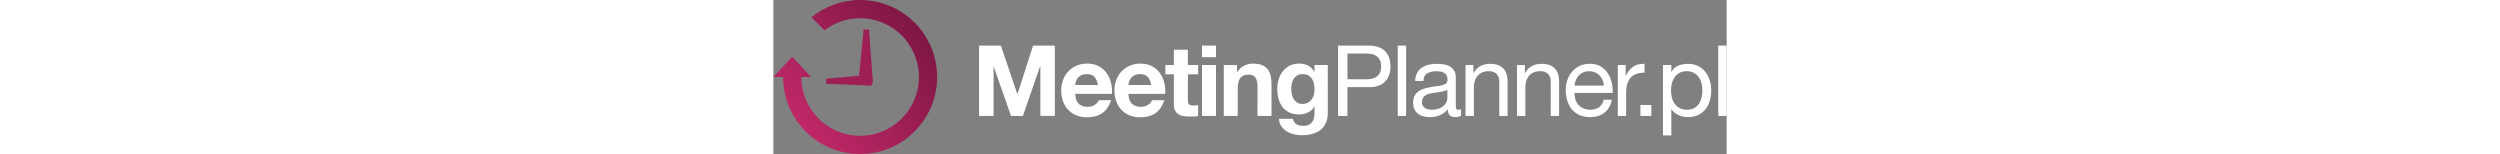
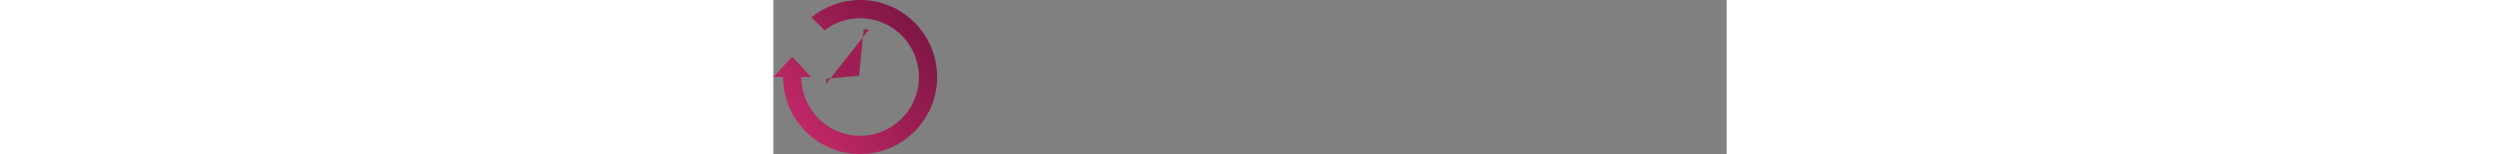
<svg xmlns="http://www.w3.org/2000/svg" viewBox="0 0 454.38 73.43" height="28">
  <rect x="0" y="0" width="454.38" height="73.43" fill="#808080" stroke="none" />
-   <path d="M98.07 21.75h10.37l7.84 23.04.09-.01 7.42-23.04h10.37v33.5h-6.89V31.51h-.1l-8.22 23.74h-5.68l-8.22-23.51h-.09v23.51h-6.89v-33.5zm45.82 22.99c.09 2.13.64 3.69 1.64 4.68 1 .99 2.44 1.48 4.32 1.48 1.35 0 2.5-.34 3.47-1.01.97-.67 1.56-1.39 1.78-2.14h5.87c-.94 2.88-2.38 4.96-4.32 6.24-1.94 1.28-4.29 1.92-7.04 1.92-1.91 0-3.63-.31-5.16-.94-1.53-.62-2.83-1.5-3.9-2.63-1.06-1.13-1.89-2.47-2.47-4.04-.58-1.56-.87-3.29-.87-5.17 0-1.81.3-3.5.89-5.07.6-1.56 1.44-2.92 2.54-4.06 1.1-1.14 2.4-2.04 3.92-2.7 1.52-.66 3.2-.98 5.04-.98 2.06 0 3.86.4 5.4 1.2 1.53.8 2.79 1.87 3.78 3.21.99 1.35 1.7 2.88 2.13 4.61.44 1.72.59 3.52.47 5.4h-17.49zm10.84-4.22c-.31-1.7-.87-2.98-1.67-3.86-.8-.88-2.01-1.32-3.64-1.32-1.06 0-1.95.18-2.65.54-.71.36-1.27.81-1.69 1.34-.42.54-.72 1.1-.89 1.7-.17.6-.27 1.13-.31 1.6h10.85zm14.54 4.22c.09 2.13.64 3.69 1.64 4.68 1 .99 2.44 1.48 4.32 1.48 1.35 0 2.5-.34 3.47-1.01.97-.67 1.56-1.39 1.78-2.14h5.87c-.94 2.88-2.38 4.96-4.32 6.24-1.94 1.28-4.29 1.92-7.04 1.92-1.91 0-3.63-.31-5.16-.94-1.53-.62-2.83-1.5-3.9-2.63-1.07-1.13-1.89-2.47-2.47-4.04-.58-1.56-.87-3.29-.87-5.17 0-1.81.3-3.5.89-5.07.6-1.56 1.44-2.92 2.54-4.06 1.1-1.14 2.4-2.04 3.92-2.7 1.52-.66 3.2-.98 5.04-.98 2.06 0 3.86.4 5.4 1.2 1.53.8 2.79 1.87 3.78 3.21.98 1.35 1.7 2.88 2.13 4.61.44 1.72.59 3.52.47 5.4h-17.49zm10.84-4.22c-.31-1.7-.87-2.98-1.67-3.86-.8-.88-2.01-1.32-3.64-1.32-1.06 0-1.95.18-2.65.54-.7.36-1.27.81-1.69 1.34-.42.54-.72 1.1-.89 1.7-.17.6-.27 1.13-.3 1.6h10.84zm17.48-9.53h4.88v4.45h-4.88v12.04c0 1.13.19 1.88.56 2.26.38.38 1.12.56 2.25.56.75 0 1.44-.07 2.06-.2v5.21c-.56.1-1.19.16-1.88.2s-1.36.05-2.02.05c-1.04 0-2.01-.07-2.94-.21-.92-.14-1.74-.42-2.44-.85-.71-.42-1.26-1.01-1.67-1.76-.4-.75-.61-1.74-.61-2.96V35.43h-4.04v-4.45h4.04v-7.26h6.67v7.27zm13.38-3.74h-6.67v-5.5h6.67v5.5zm-6.67 3.74h6.67v24.27h-6.67V30.99zm10.38 0h6.33v3.37h.14c.84-1.38 1.94-2.39 3.29-3.05 1.35-.66 2.72-.98 4.13-.98 1.78 0 3.25.24 4.39.73 1.14.48 2.04 1.16 2.7 2.02.66.86 1.12 1.91 1.38 3.14.27 1.24.4 2.61.4 4.11v14.93h-6.67V41.54c0-2-.32-3.5-.96-4.48-.64-.99-1.75-1.48-3.31-1.48-1.82 0-3.13.54-3.94 1.62s-1.22 2.86-1.22 5.33v12.72h-6.65V30.99zm49.59 22.71c0 .66-.05 1.38-.16 2.18-.11.8-.32 1.6-.63 2.39a9.5 9.5 0 01-1.31 2.3c-.56.74-1.31 1.39-2.25 1.97-.94.58-2.08 1.04-3.43 1.38-1.34.34-2.94.52-4.79.52-1.19 0-2.4-.15-3.64-.45-1.24-.3-2.36-.76-3.38-1.39a8.232 8.232 0 01-2.53-2.42c-.67-.98-1.06-2.17-1.15-3.54h6.62c.31 1.26.92 2.13 1.83 2.62.91.49 1.96.73 3.14.73 1.85 0 3.21-.56 4.08-1.69.88-1.12 1.3-2.56 1.27-4.31V50.8l-.1-.01a6.584 6.584 0 01-3.07 2.83c-1.33.61-2.73.91-4.2.91-1.81 0-3.38-.32-4.69-.96a8.987 8.987 0 01-3.24-2.63c-.84-1.11-1.46-2.41-1.85-3.89-.39-1.49-.59-3.06-.59-4.72 0-1.56.23-3.07.68-4.53.45-1.46 1.12-2.74 1.99-3.85.88-1.11 1.96-2 3.26-2.65 1.3-.66 2.79-.98 4.48-.98 1.6 0 2.99.29 4.2.89 1.21.6 2.21 1.59 3.03 3h.09l.01-3.22h6.33V53.7zm-12-4.17c.94 0 1.77-.19 2.49-.56.72-.38 1.31-.88 1.78-1.5.47-.63.82-1.34 1.05-2.14.23-.8.35-1.64.35-2.52 0-.97-.09-1.91-.28-2.82-.19-.91-.5-1.71-.94-2.4a4.783 4.783 0 00-1.76-1.64c-.73-.41-1.63-.61-2.7-.61-.94 0-1.74.19-2.42.56-.67.38-1.24.89-1.69 1.53a6.43 6.43 0 00-.98 2.21c-.2.83-.3 1.7-.3 2.61 0 .88.09 1.75.26 2.61.17.86.47 1.64.89 2.33.42.69.98 1.25 1.67 1.69.68.43 1.54.65 2.58.65zm16.93-27.78h14.68c3.34 0 5.89.87 7.64 2.6 1.75 1.74 2.62 4.17 2.62 7.29 0 3.13-.88 5.57-2.63 7.32s-4.3 2.61-7.65 2.58h-10.23v13.71h-4.45v-33.5zm4.45 16.03h8.73c2.54.03 4.39-.48 5.56-1.55 1.17-1.06 1.76-2.59 1.76-4.59s-.59-3.52-1.76-4.56c-1.18-1.05-3.03-1.57-5.56-1.57h-8.73v12.27zm23.97-16.03h3.98v33.5h-3.98v-33.5zm30.12 33.41c-.72.44-1.67.66-2.86.66-1.03 0-1.85-.3-2.46-.89-.61-.59-.91-1.55-.91-2.86-1.1 1.31-2.37 2.27-3.82 2.86-1.45.6-3.03.89-4.71.89-1.09 0-2.13-.12-3.12-.38-.98-.25-1.84-.65-2.56-1.2a5.82 5.82 0 01-1.71-2.11c-.42-.86-.63-1.9-.63-3.12 0-1.38.23-2.5.71-3.38a5.93 5.93 0 011.85-2.11c.76-.53 1.64-.95 2.63-1.24.98-.3 1.99-.54 3.03-.73 1.09-.22 2.13-.38 3.12-.49.98-.11 1.85-.27 2.6-.47.75-.2 1.34-.5 1.78-.89.44-.39.66-.96.66-1.71 0-.88-.16-1.58-.49-2.11-.33-.53-.75-.94-1.27-1.22s-1.1-.47-1.74-.56c-.64-.09-1.28-.14-1.9-.14-1.69 0-3.1.32-4.22.96-1.13.64-1.74 1.85-1.83 3.64h-3.98c.06-1.5.38-2.77.94-3.8a7.073 7.073 0 012.25-2.51c.94-.64 2.02-1.1 3.24-1.38 1.22-.28 2.5-.42 3.85-.42 1.09 0 2.18.08 3.26.23 1.08.16 2.05.48 2.93.96.88.49 1.58 1.17 2.11 2.04.53.88.8 2.02.8 3.43v12.48c0 .94.05 1.63.16 2.07.11.44.48.66 1.1.66.38 0 .78-.08 1.22-.23v3.07zm-6.47-12.44c-.38.28-.84.5-1.41.66-.56.16-1.16.29-1.78.4-.62.11-1.29.2-1.99.28-.7.08-1.38.18-2.04.3-.66.12-1.28.28-1.88.47-.59.19-1.11.45-1.55.77-.44.33-.79.74-1.05 1.24-.27.5-.4 1.13-.4 1.88 0 .66.13 1.21.4 1.67.27.45.61.82 1.03 1.1.42.28.92.49 1.48.61.56.12 1.15.19 1.78.19 1.31 0 2.44-.18 3.38-.54.94-.36 1.71-.81 2.3-1.36.59-.55 1.03-1.14 1.31-1.79.28-.64.42-1.24.42-1.81v-4.07zm8.65-11.73h3.75v3.85h.09c.84-1.5 1.93-2.61 3.26-3.33 1.33-.72 2.87-1.08 4.62-1.08 1.59 0 2.92.22 3.98.66 1.06.44 1.92 1.05 2.58 1.83.66.78 1.12 1.71 1.38 2.79.27 1.08.4 2.28.4 3.59v15.96H346V38.82c0-1.5-.44-2.69-1.31-3.57-.88-.88-2.08-1.31-3.61-1.31-1.22 0-2.27.19-3.16.56-.89.38-1.63.91-2.23 1.6-.59.69-1.04 1.49-1.34 2.42-.3.92-.45 1.93-.45 3.03v13.71h-3.98V30.99zm24.53 0h3.75v3.85h.09c.84-1.5 1.93-2.61 3.26-3.33 1.33-.72 2.87-1.08 4.62-1.08 1.6 0 2.92.22 3.99.66 1.06.44 1.92 1.05 2.58 1.83.66.78 1.12 1.71 1.38 2.79.27 1.08.4 2.28.4 3.59v15.96h-3.98V38.82c0-1.5-.44-2.69-1.31-3.57-.88-.88-2.08-1.31-3.61-1.31-1.22 0-2.28.19-3.17.56-.89.38-1.63.91-2.23 1.6-.59.69-1.04 1.49-1.34 2.42-.29.92-.44 1.93-.44 3.03v13.71h-3.98V30.99zm45.22 16.56c-.53 2.69-1.7 4.74-3.52 6.15-1.81 1.41-4.1 2.11-6.85 2.11-1.94 0-3.62-.32-5.04-.96-1.42-.64-2.62-1.53-3.59-2.65-.97-1.13-1.7-2.47-2.18-4.04-.48-1.56-.76-3.27-.82-5.12 0-1.81.28-3.5.85-5.05.56-1.55 1.35-2.88 2.37-4.01s2.22-2 3.61-2.63c1.39-.62 2.92-.94 4.58-.94 2.16 0 3.95.45 5.37 1.34s2.57 2.02 3.43 3.4c.86 1.38 1.45 2.88 1.78 4.5.33 1.63.46 3.17.4 4.64H381.9c-.03 1.06.09 2.08.38 3.03.28.96.73 1.8 1.36 2.54.62.74 1.42 1.32 2.39 1.76.97.44 2.11.66 3.42.66 1.66 0 3.03-.39 4.13-1.17 1.09-.78 1.81-1.97 2.16-3.57h3.93zm-3.84-6.76c-.06-.94-.27-1.83-.63-2.67-.36-.84-.84-1.57-1.45-2.18a6.871 6.871 0 00-2.18-1.45c-.84-.36-1.75-.54-2.72-.54-1.03 0-1.96.18-2.79.54-.83.36-1.54.85-2.13 1.48-.59.62-1.06 1.35-1.41 2.18-.34.83-.55 1.71-.61 2.65h13.92zm6.67-9.8h3.75v5.12h.09c.97-1.97 2.16-3.43 3.56-4.37 1.41-.94 3.19-1.38 5.35-1.31v4.22c-1.59 0-2.96.22-4.08.66-1.13.44-2.03 1.08-2.72 1.92-.69.85-1.19 1.88-1.5 3.1-.31 1.22-.47 2.6-.47 4.13v10.8h-3.98V30.99zm10.78 19.06h5.21v5.21h-5.21v-5.21zm10.76-19.06h3.98v3.29h.09c.66-1.35 1.69-2.32 3.1-2.93 1.41-.61 2.96-.91 4.65-.91 1.88 0 3.51.34 4.9 1.03 1.39.69 2.55 1.62 3.47 2.79.92 1.17 1.62 2.53 2.09 4.06.47 1.53.7 3.16.7 4.88 0 1.72-.23 3.35-.68 4.88-.45 1.53-1.14 2.87-2.07 4.01-.92 1.14-2.08 2.05-3.47 2.72-1.39.67-3.01 1.01-4.86 1.01-.63 0-1.3-.06-2.02-.19s-1.44-.34-2.16-.63c-.72-.3-1.4-.69-2.04-1.17a6.56 6.56 0 01-1.62-1.81h-.09v12.53h-3.98V30.99zm18.33 8.61c-.3-1.08-.75-2.04-1.36-2.89a6.677 6.677 0 00-2.35-2.02c-.96-.5-2.07-.75-3.36-.75-1.35 0-2.49.27-3.43.8s-1.71 1.23-2.3 2.09c-.6.86-1.03 1.84-1.29 2.93-.27 1.1-.4 2.21-.4 3.33 0 1.19.14 2.34.42 3.45.28 1.11.73 2.09 1.34 2.93.61.85 1.4 1.53 2.37 2.04.97.52 2.14.77 3.52.77 1.35 0 2.49-.27 3.43-.8s1.69-1.24 2.25-2.11c.56-.88.97-1.88 1.22-3 .25-1.13.38-2.29.38-3.47 0-1.12-.14-2.22-.44-3.3zm8.02-17.85h3.98v33.5h-3.98v-33.5z" fill="#fff" />
  <linearGradient id="a" gradientUnits="userSpaceOnUse" x1="11.778" y1="61.079" x2="72.033" y2="11.444">
    <stop offset="0" stop-color="#c12867" />
    <stop offset="1" stop-color="#7c1643" />
  </linearGradient>
  <path d="M41.35 0c-8.79 0-16.86 3.1-23.19 8.25l6.2 6.2c4.71-3.6 10.6-5.75 16.99-5.75 15.47 0 28.02 12.54 28.02 28.02S56.83 64.73 41.35 64.73c-15.47 0-28.02-12.54-28.02-28.02h4.64l-8.99-9.66L0 36.71h4.64c0 20.28 16.44 36.71 36.71 36.71 20.28 0 36.71-16.44 36.71-36.71S61.63 0 41.35 0z" fill="url(#a)" />
-   <path fill="#9d1f53" d="M25.19 39.92v-2.41l15.67-1.44 2.15-21.99h2.58l1.86 25-.91 1.76z" />
+   <path fill="#9d1f53" d="M25.19 39.92v-2.41l15.67-1.44 2.15-21.99h2.58z" />
</svg>